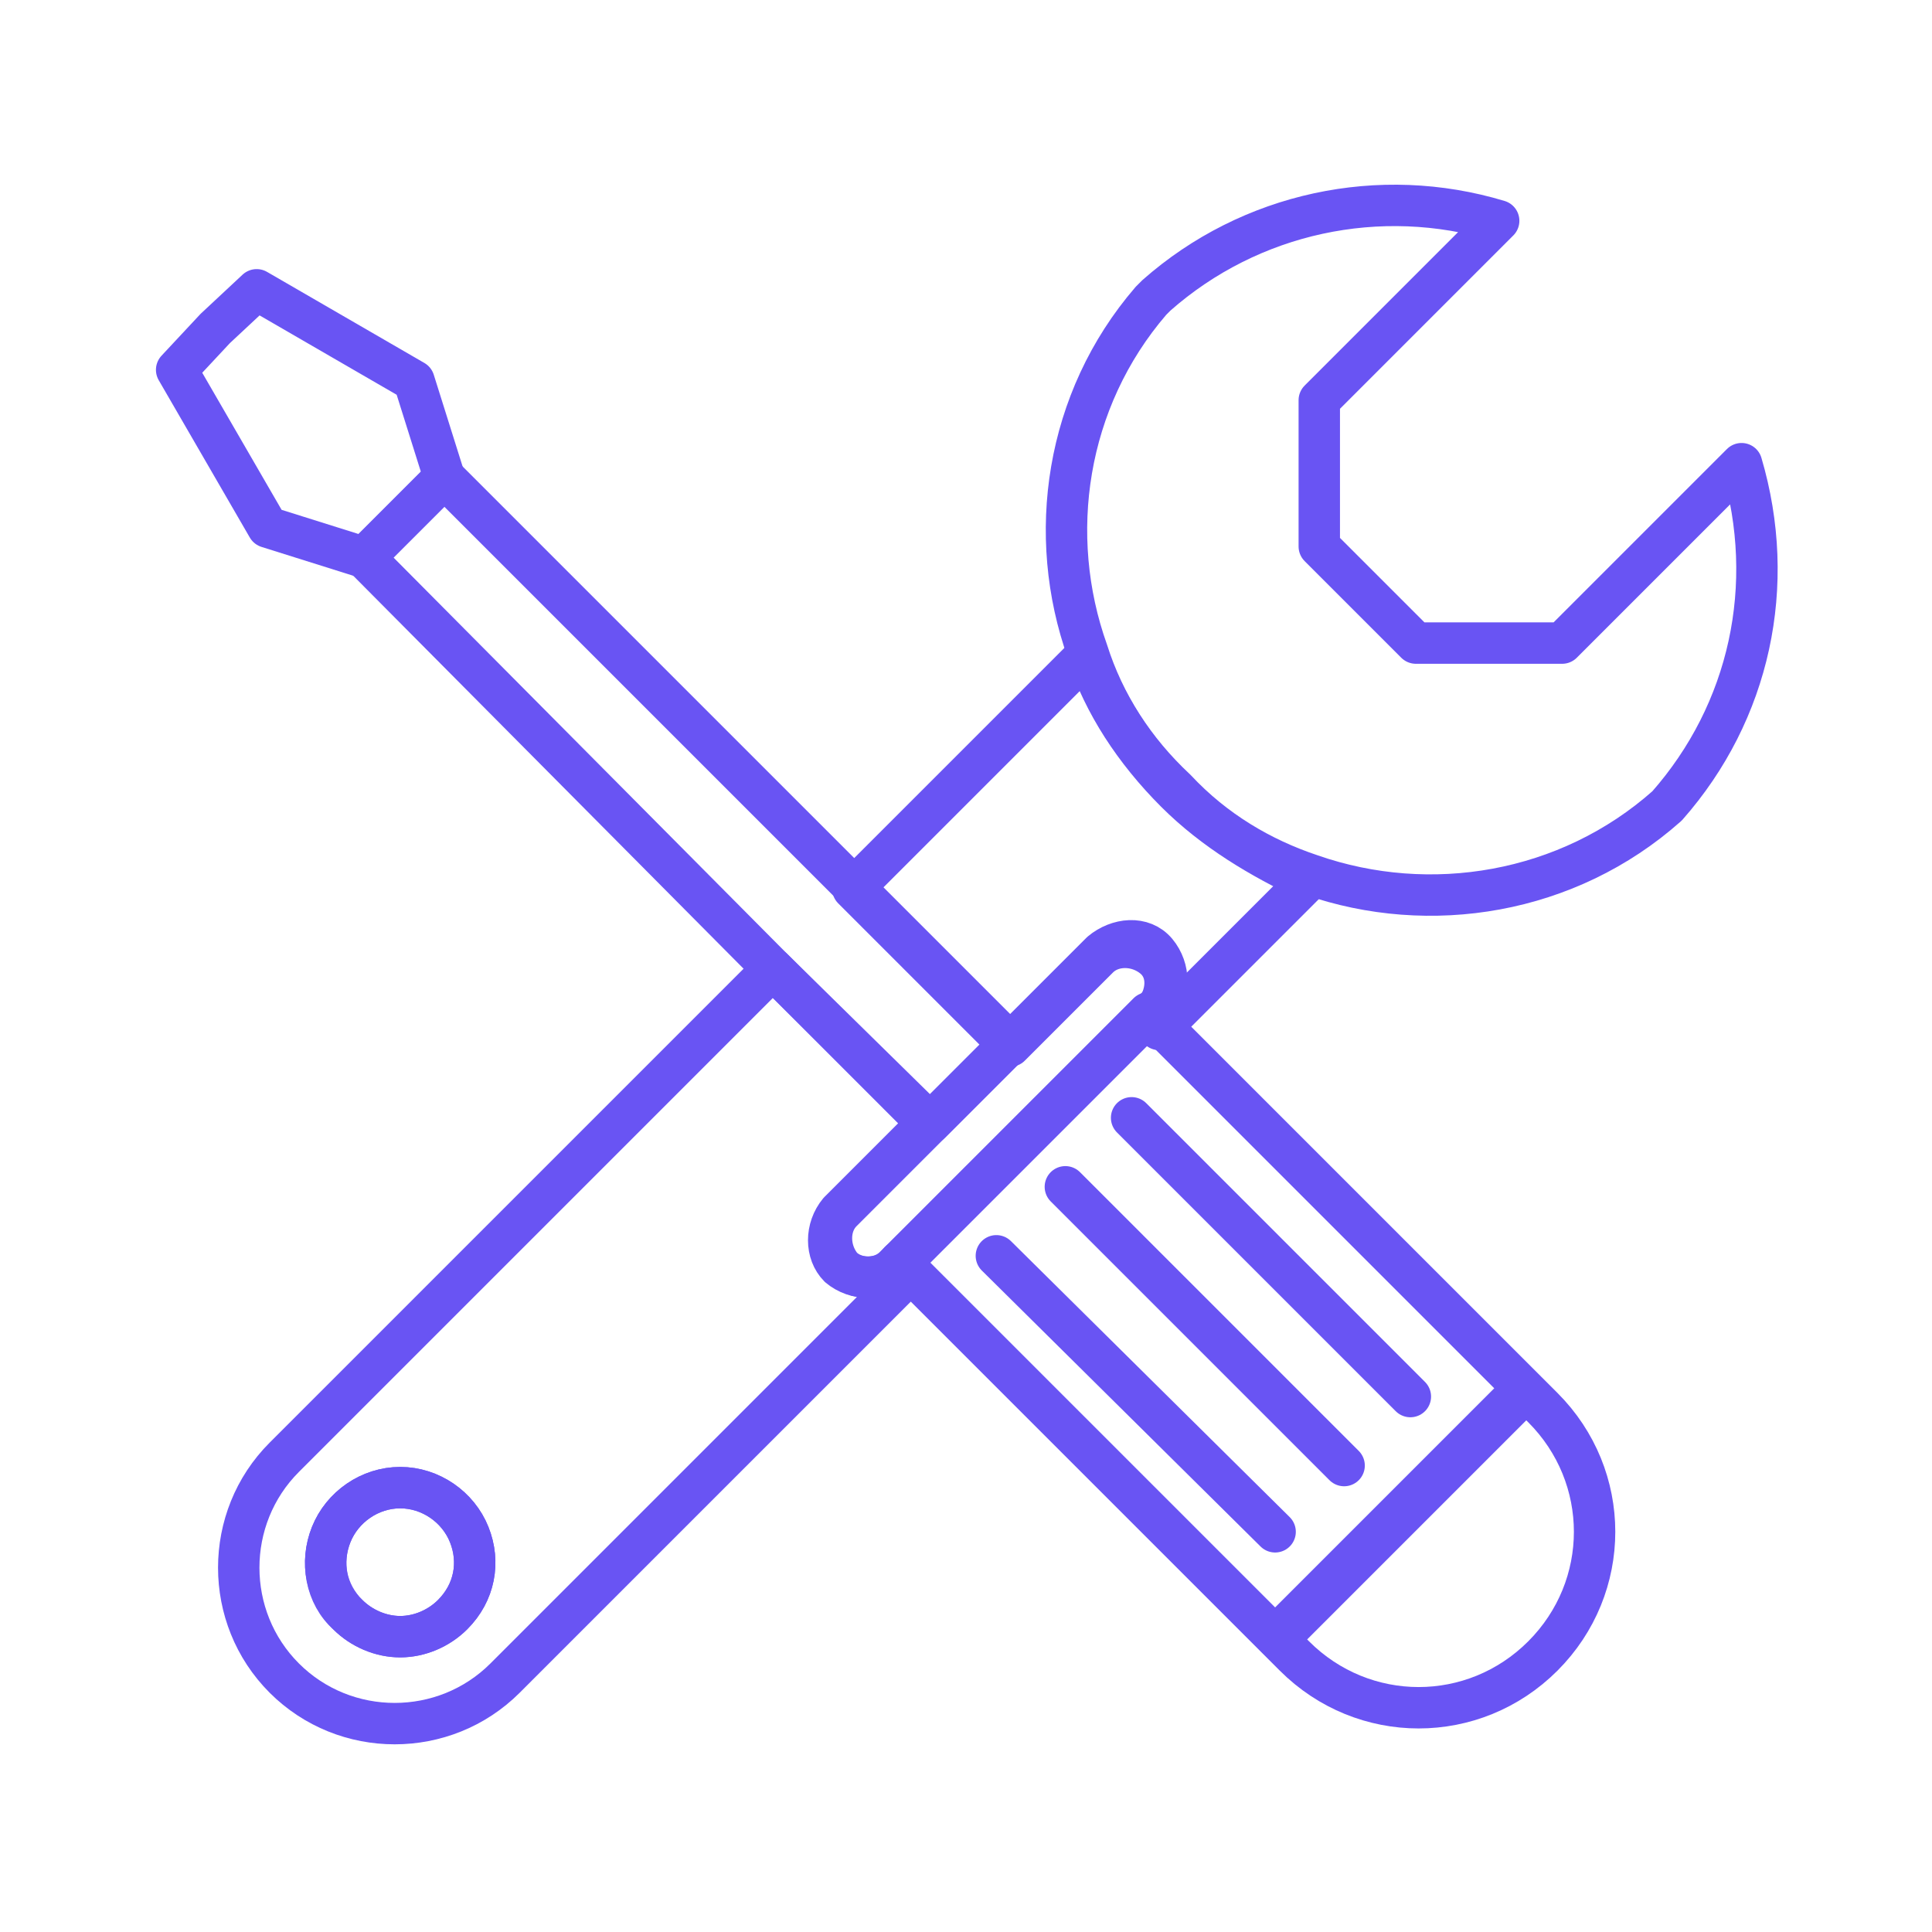
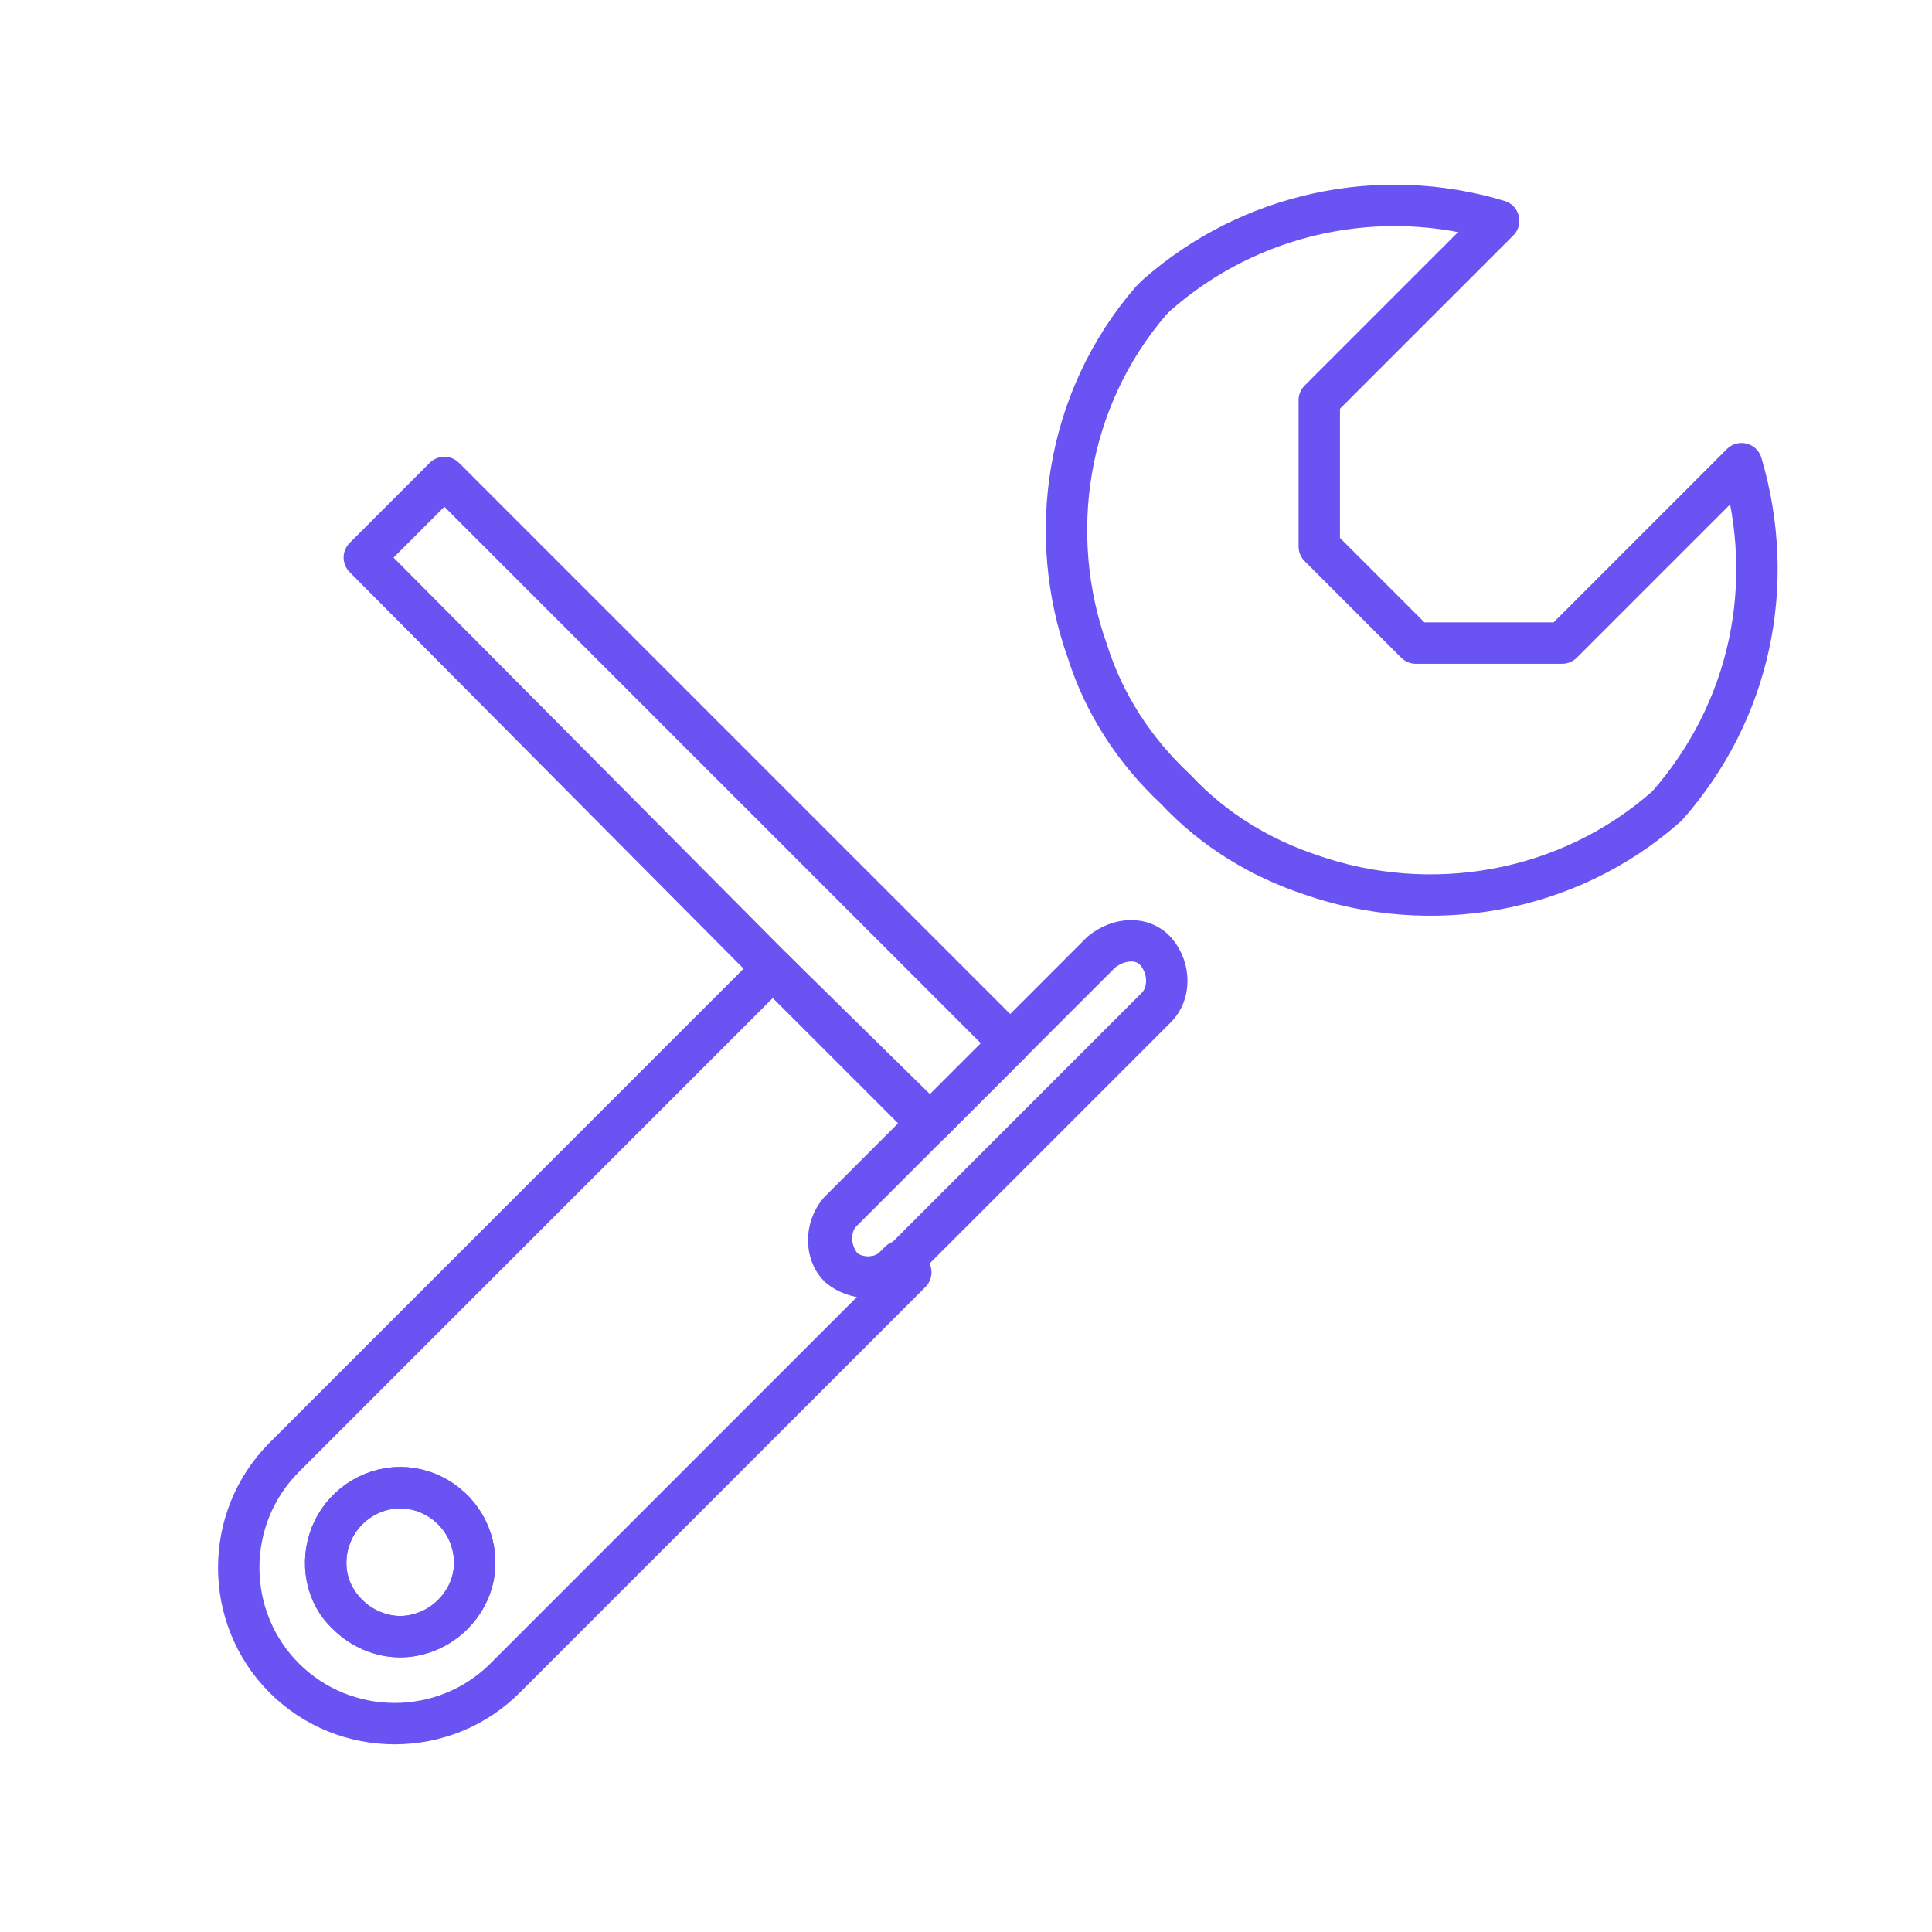
<svg xmlns="http://www.w3.org/2000/svg" version="1.1" id="Layer_1" x="0px" y="0px" viewBox="0 0 70 70" style="enable-background:new 0 0 70 70;" xml:space="preserve">
  <style type="text/css">
	.st0{fill:none;stroke:#6954F3;stroke-width:1.5;stroke-linecap:round;stroke-linejoin:round;stroke-miterlimit:10;}
</style>
  <g>
    <path class="st0" d="M14.5,53.9c-1.1,0-2.1,0.7-2.5,1.7c-0.4,1-0.2,2.2,0.6,2.9v0c0.5,0.5,1.2,0.8,1.9,0.8c0.7,0,1.4-0.3,1.9-0.8   c0.8-0.8,1-1.9,0.6-2.9C16.6,54.6,15.6,53.9,14.5,53.9z" />
    <path class="st0" d="M32.4,45.9c-0.5,0.5-1.4,0.5-2,0c-0.5-0.5-0.5-1.4,0-2l3.2-3.2L28,35.1L10.3,52.8c-2.2,2.2-2.2,5.8,0,8   c2.2,2.2,5.8,2.2,8,0L33,46.1l-0.4-0.4L32.4,45.9z M16.4,58.5c-0.5,0.5-1.2,0.8-1.9,0.8c-0.7,0-1.4-0.3-1.9-0.8v0   c-0.8-0.8-1-1.9-0.6-2.9c0.4-1,1.4-1.7,2.5-1.7c1.1,0,2.1,0.7,2.5,1.7C17.4,56.6,17.2,57.7,16.4,58.5z" />
-     <path class="st0" d="M42.6,28.7c-1.5-1.5-2.6-3.2-3.2-5l-8.5,8.5l5.7,5.7l3.2-3.2c0.5-0.5,1.4-0.5,2,0s0.5,1.4,0,2l-0.2,0.2   l0.4,0.4l5.4-5.4C45.7,31.1,44,30.1,42.6,28.7z" />
    <path class="st0" d="M47.5,31.7c4.3,1.5,9.3,0.7,12.9-2.5c3-3.4,4-8,2.7-12.4l-6.5,6.5h-5.3l-3.5-3.5v-5.3L54.3,8   c-4.3-1.3-9-0.3-12.4,2.7c-0.1,0.1-0.1,0.1-0.2,0.2c-3.1,3.6-3.8,8.5-2.3,12.7c0.6,1.9,1.7,3.6,3.2,5C44,30.1,45.7,31.1,47.5,31.7z   " />
    <polygon class="st0" points="36.6,37.8 30.9,32.1 16.1,17.3 13.2,20.2 13.2,20.2 28,35.1 33.7,40.7  " />
-     <path class="st0" d="M55.9,60c2.5-2.5,2.5-6.5,0-9l-0.6-0.6l-9,9l0.6,0.6C49.4,62.5,53.4,62.5,55.9,60z" />
-     <path class="st0" d="M32.6,45.7l0.4,0.4l13.2,13.2l9-9L42,37.1l-0.4-0.4L32.6,45.7z M46.2,55.5L36.1,45.5 M48.7,53.1L38.6,43    M51.1,50.6L41,40.5" />
-     <polygon class="st0" points="16.1,17.3 16.1,17.3 15,13.8 9.3,10.5 7.8,11.9 6.4,13.4 9.7,19.1 13.2,20.2 13.2,20.2  " />
    <path class="st0" d="M30.5,43.9c-0.5,0.5-0.5,1.4,0,2c0.5,0.5,1.4,0.5,2,0l0.2-0.2l9-9l0.2-0.2c0.5-0.5,0.5-1.4,0-2s-1.4-0.5-2,0   l-3.2,3.2l-2.9,2.9L30.5,43.9z" />
  </g>
</svg>